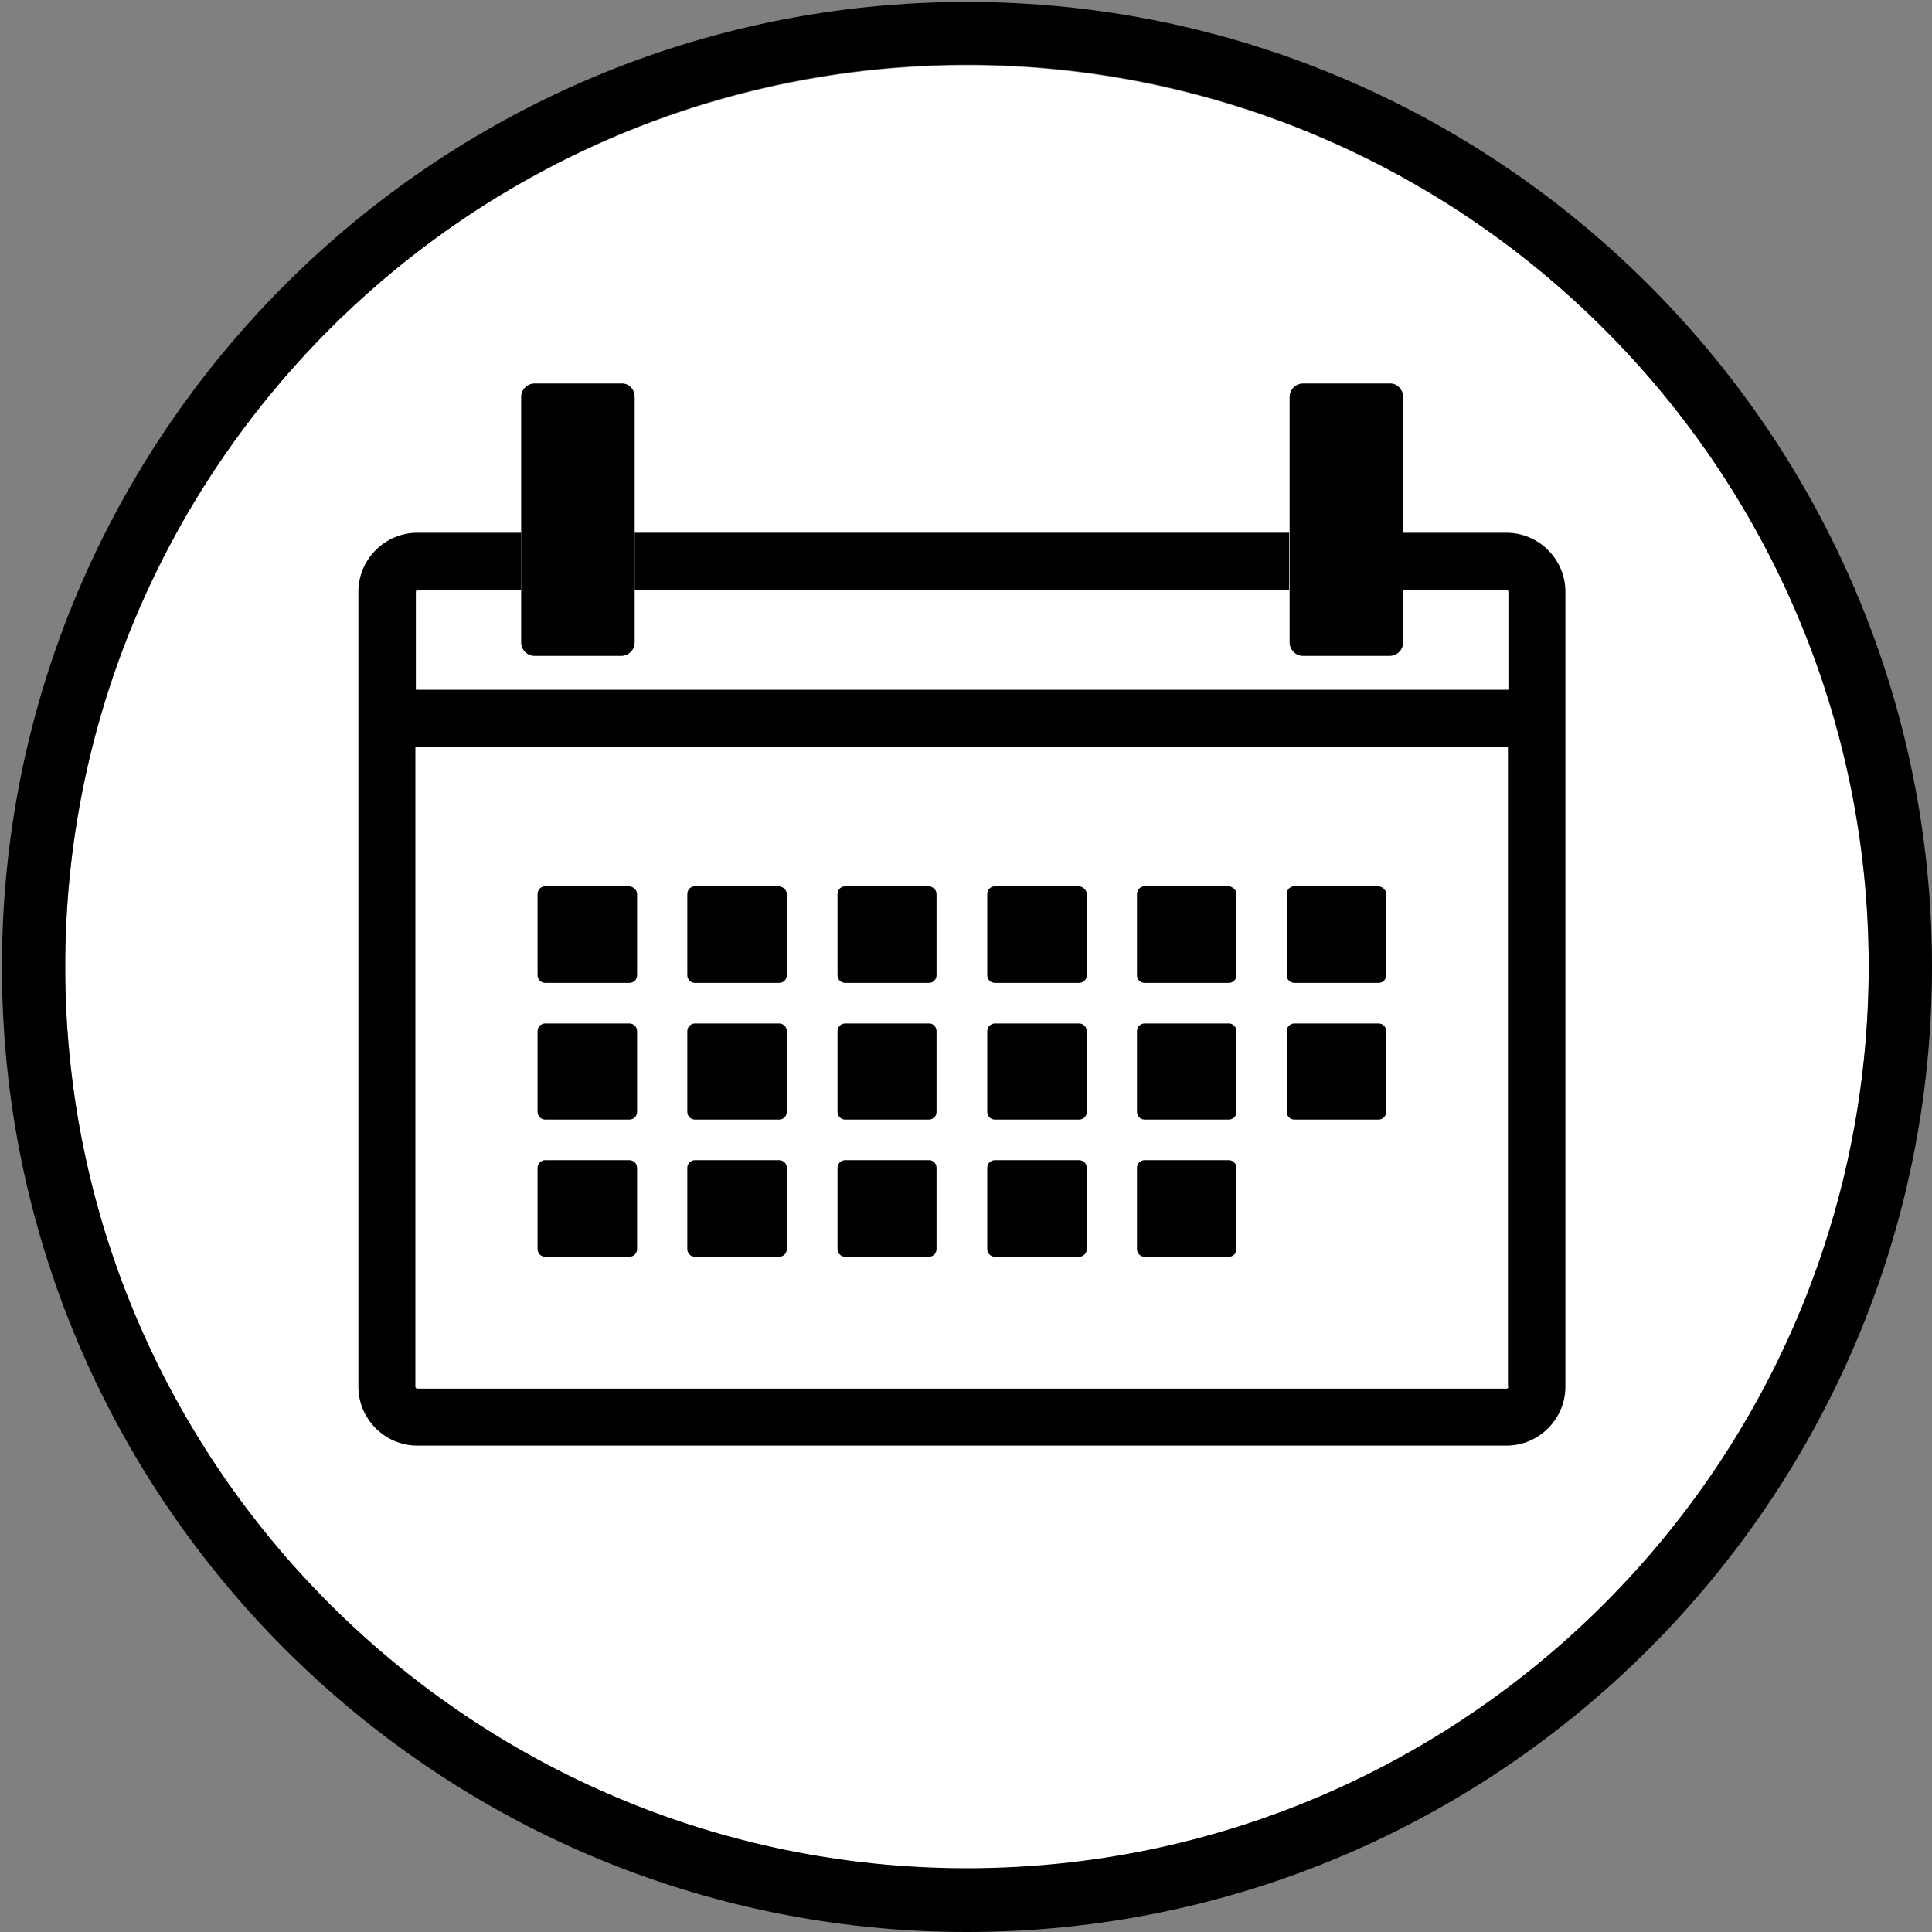
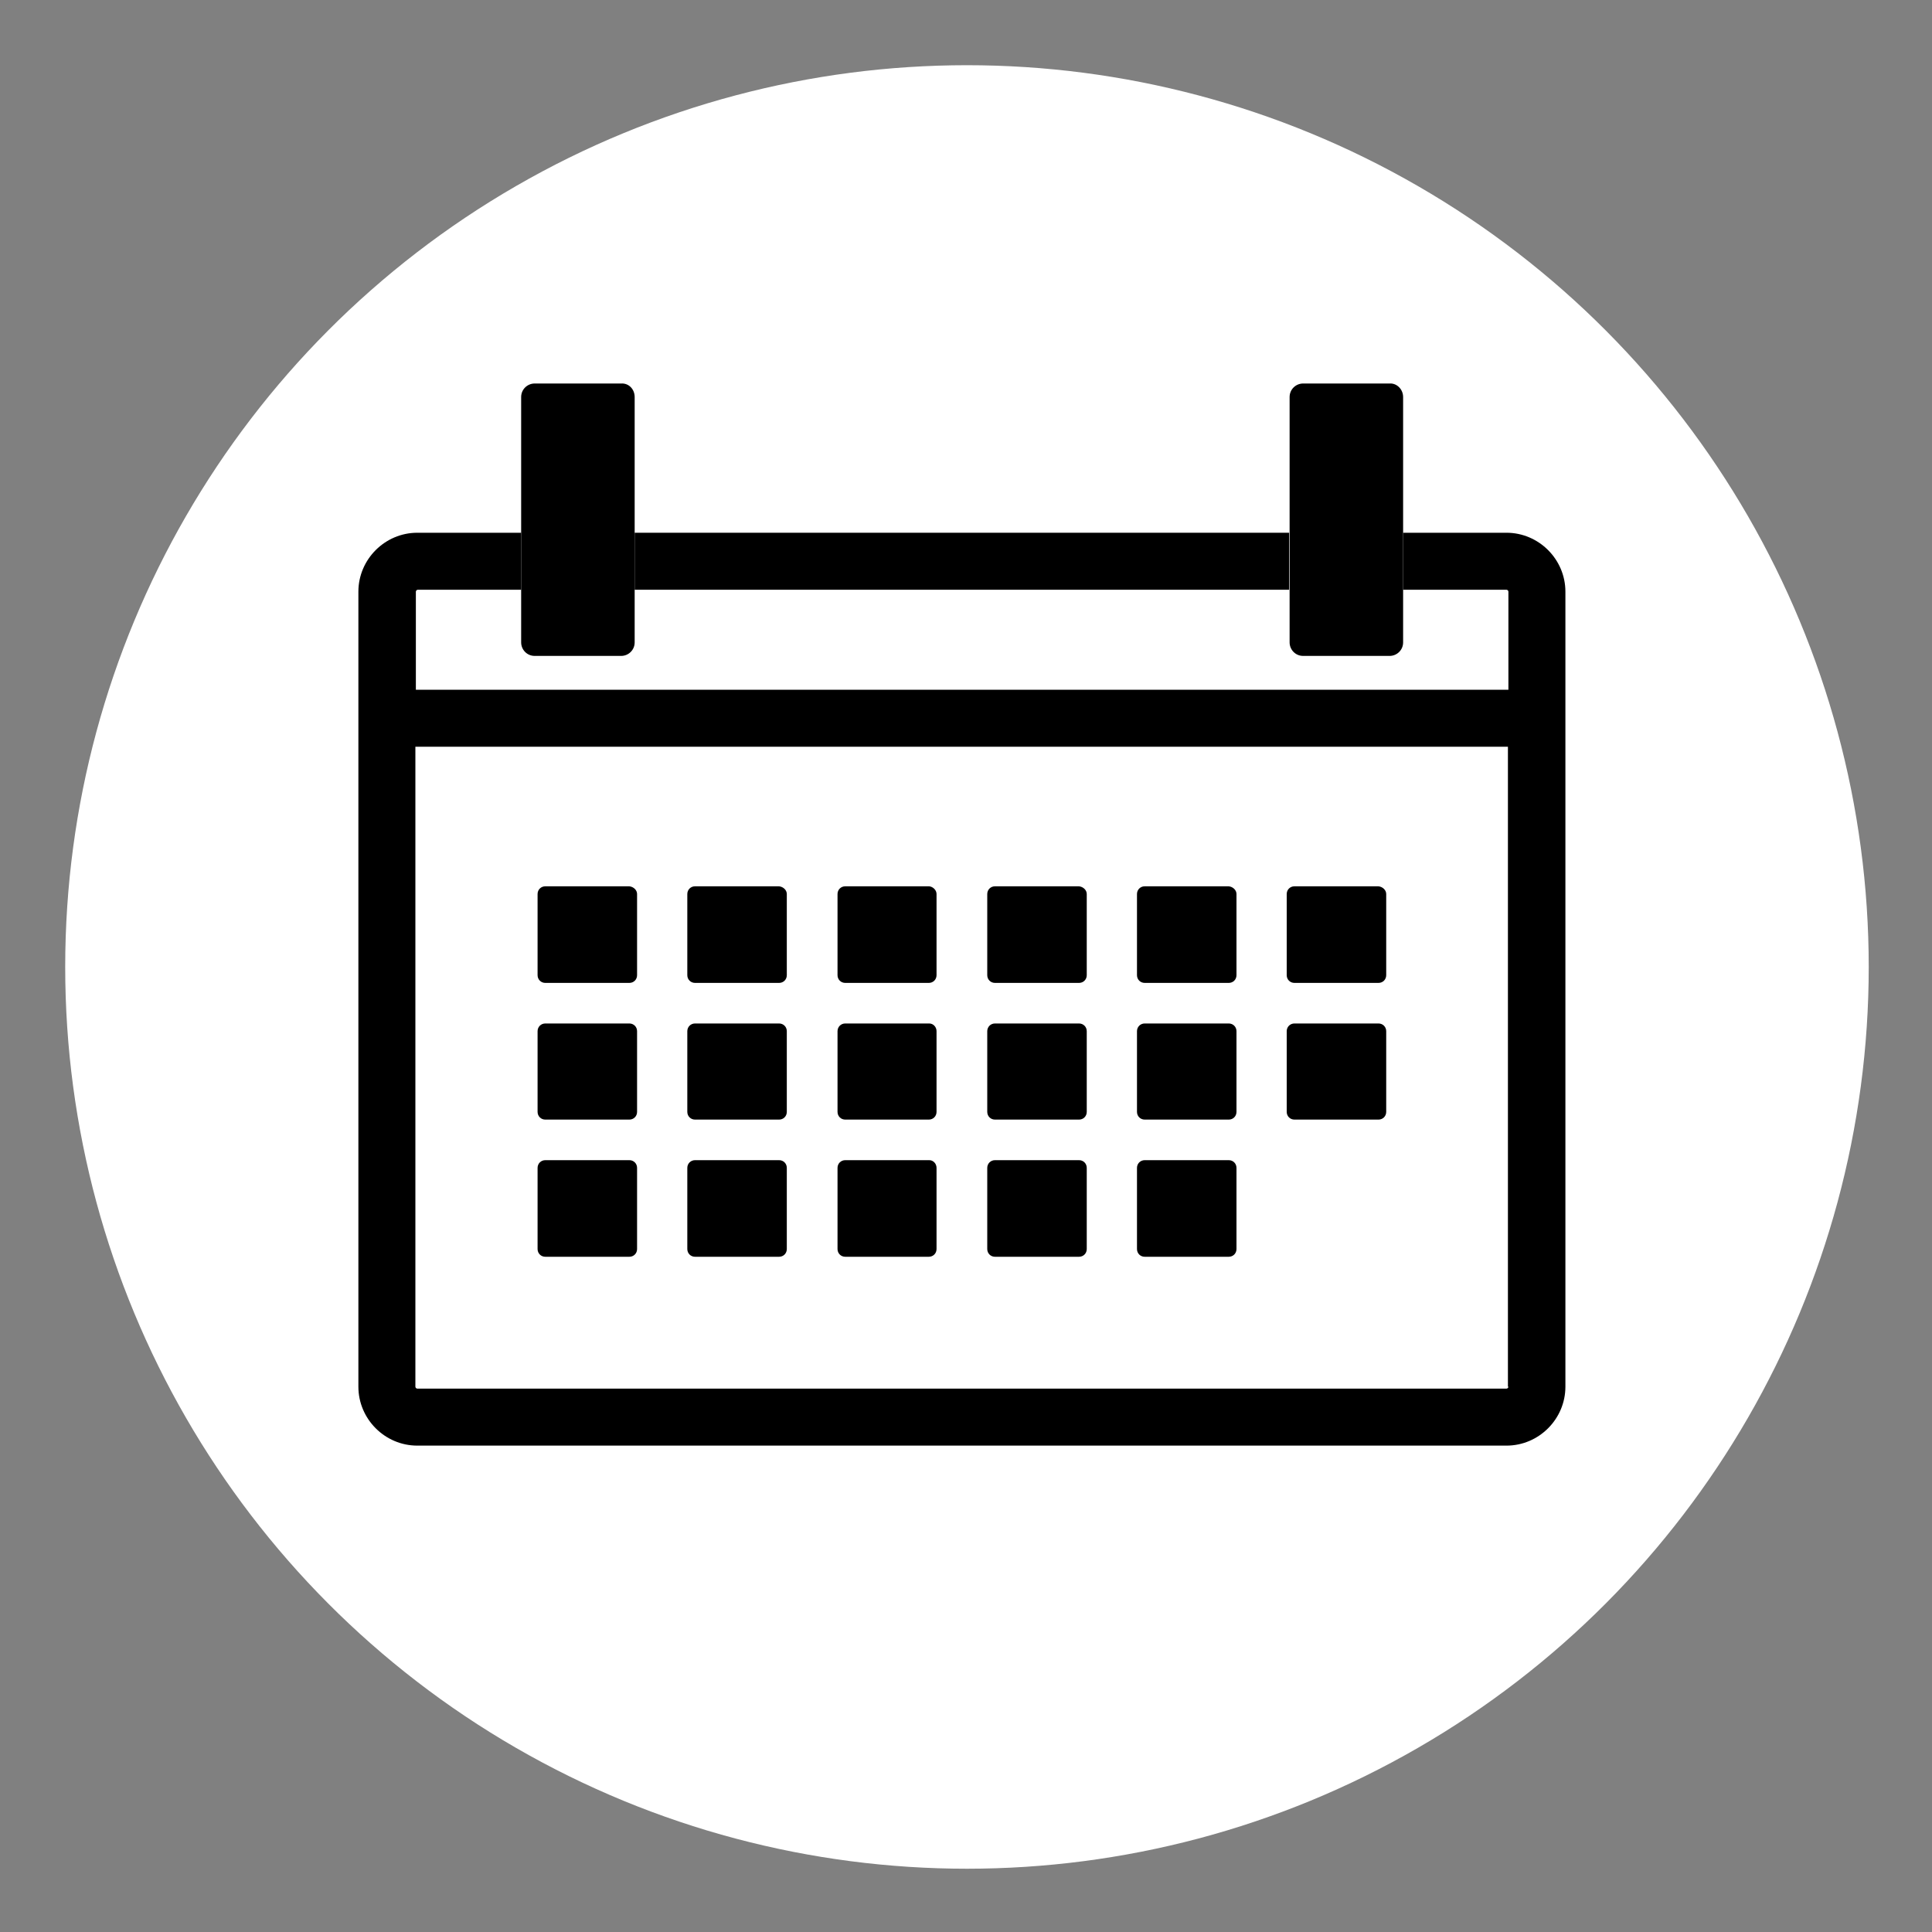
<svg xmlns="http://www.w3.org/2000/svg" version="1.1" id="Vrstva_1" x="0px" y="0px" viewBox="0 0 40 40" style="enable-background:new 0 0 40 40;" xml:space="preserve">
  <rect x="0" y="0" width="40" height="40" fill="#808080" stroke="none" />
  <style type="text/css">
	.st0{fill:#FFFFFF;}
</style>
  <g>
    <circle class="st0" cx="20.02" cy="20.02" r="18.67" />
-     <path d="M20.02,0.04C9,0.04,0.04,9,0.04,20.02S9,40,20.02,40C31.03,40,40,31.03,40,20.02S31.03,0.04,20.02,0.04z M20.02,38.68   c-10.29,0-18.67-8.37-18.67-18.67c0-10.29,8.37-18.67,18.67-18.67c10.29,0,18.67,8.38,18.67,18.67   C38.68,30.31,30.31,38.68,20.02,38.68z" />
  </g>
  <g>
    <g>
      <g>
        <path class="st0" d="M8.61,15.46v13.25c0,0.02,0.02,0.04,0.04,0.04h22.55c0.02,0,0.04-0.02,0.04-0.04V15.46H8.61z M13.19,25.85     c0,0.09-0.07,0.16-0.16,0.16h-1.74c-0.09,0-0.16-0.07-0.16-0.16v-1.68c0-0.09,0.07-0.16,0.16-0.16h1.74     c0.09,0,0.16,0.07,0.16,0.16V25.85z M13.19,23.02c0,0.09-0.07,0.16-0.16,0.16h-1.74c-0.09,0-0.16-0.07-0.16-0.16v-1.67     c0-0.09,0.07-0.16,0.16-0.16h1.74c0.09,0,0.16,0.07,0.16,0.16V23.02z M13.19,20.19c0,0.09-0.07,0.16-0.16,0.16h-1.74     c-0.09,0-0.16-0.07-0.16-0.16v-1.68c0-0.09,0.07-0.16,0.16-0.16h1.74c0.09,0,0.16,0.07,0.16,0.16V20.19z M16.29,25.85     c0,0.09-0.07,0.16-0.16,0.16h-1.74c-0.09,0-0.16-0.07-0.16-0.16v-1.68c0-0.09,0.07-0.16,0.16-0.16h1.74     c0.09,0,0.16,0.07,0.16,0.16V25.85z M16.29,23.02c0,0.09-0.07,0.16-0.16,0.16h-1.74c-0.09,0-0.16-0.07-0.16-0.16v-1.67     c0-0.09,0.07-0.16,0.16-0.16h1.74c0.09,0,0.16,0.07,0.16,0.16V23.02z M16.29,20.19c0,0.09-0.07,0.16-0.16,0.16h-1.74     c-0.09,0-0.16-0.07-0.16-0.16v-1.68c0-0.09,0.07-0.16,0.16-0.16h1.74c0.09,0,0.16,0.07,0.16,0.16V20.19z M19.39,25.85     c0,0.09-0.07,0.16-0.16,0.16H17.5c-0.09,0-0.16-0.07-0.16-0.16v-1.68c0-0.09,0.07-0.16,0.16-0.16h1.74     c0.09,0,0.16,0.07,0.16,0.16V25.85z M19.39,23.02c0,0.09-0.07,0.16-0.16,0.16H17.5c-0.09,0-0.16-0.07-0.16-0.16v-1.67     c0-0.09,0.07-0.16,0.16-0.16h1.74c0.09,0,0.16,0.07,0.16,0.16V23.02z M19.39,20.19c0,0.09-0.07,0.16-0.16,0.16H17.5     c-0.09,0-0.16-0.07-0.16-0.16v-1.68c0-0.09,0.07-0.16,0.16-0.16h1.74c0.09,0,0.16,0.07,0.16,0.16V20.19z M22.5,25.85     c0,0.09-0.07,0.16-0.16,0.16H20.6c-0.09,0-0.16-0.07-0.16-0.16v-1.68c0-0.09,0.07-0.16,0.16-0.16h1.74     c0.09,0,0.16,0.07,0.16,0.16V25.85z M22.5,23.02c0,0.09-0.07,0.16-0.16,0.16H20.6c-0.09,0-0.16-0.07-0.16-0.16v-1.67     c0-0.09,0.07-0.16,0.16-0.16h1.74c0.09,0,0.16,0.07,0.16,0.16V23.02z M22.5,20.19c0,0.09-0.07,0.16-0.16,0.16H20.6     c-0.09,0-0.16-0.07-0.16-0.16v-1.68c0-0.09,0.07-0.16,0.16-0.16h1.74c0.09,0,0.16,0.07,0.16,0.16V20.19z M25.6,25.85     c0,0.09-0.07,0.16-0.16,0.16H23.7c-0.09,0-0.16-0.07-0.16-0.16v-1.68c0-0.09,0.07-0.16,0.16-0.16h1.74     c0.09,0,0.16,0.07,0.16,0.16V25.85z M25.6,23.02c0,0.09-0.07,0.16-0.16,0.16H23.7c-0.09,0-0.16-0.07-0.16-0.16v-1.67     c0-0.09,0.07-0.16,0.16-0.16h1.74c0.09,0,0.16,0.07,0.16,0.16V23.02z M25.6,20.19c0,0.09-0.07,0.16-0.16,0.16H23.7     c-0.09,0-0.16-0.07-0.16-0.16v-1.68c0-0.09,0.07-0.16,0.16-0.16h1.74c0.09,0,0.16,0.07,0.16,0.16V20.19z M28.7,23.02     c0,0.09-0.07,0.16-0.16,0.16H26.8c-0.09,0-0.16-0.07-0.16-0.16v-1.67c0-0.09,0.07-0.16,0.16-0.16h1.74     c0.09,0,0.16,0.07,0.16,0.16V23.02z M28.7,20.19c0,0.09-0.07,0.16-0.16,0.16H26.8c-0.09,0-0.16-0.07-0.16-0.16v-1.68     c0-0.09,0.07-0.16,0.16-0.16h1.74c0.09,0,0.16,0.07,0.16,0.16V20.19z M31.19,12.21h-2.14v1.09c0,0.16-0.13,0.28-0.28,0.28h-1.79     c-0.16,0-0.28-0.13-0.28-0.28v-1.09H13.14v1.09c0,0.16-0.13,0.28-0.28,0.28h-1.79c-0.16,0-0.28-0.13-0.28-0.28v-1.09H8.64     c-0.02,0-0.04,0.02-0.04,0.04v2.03h22.62v-2.03C31.23,12.23,31.21,12.21,31.19,12.21z" />
        <rect x="13.14" y="11.03" width="13.55" height="1.18" />
      </g>
    </g>
    <path d="M29.05,8.22v5.08c0,0.16-0.13,0.28-0.28,0.28h-1.79c-0.16,0-0.28-0.13-0.28-0.28V8.22c0-0.16,0.13-0.28,0.28-0.28h1.79   C28.92,7.93,29.05,8.06,29.05,8.22z" />
    <path d="M13.14,8.22v5.08c0,0.16-0.13,0.28-0.28,0.28h-1.79c-0.16,0-0.28-0.13-0.28-0.28V8.22c0-0.16,0.13-0.28,0.28-0.28h1.79   C13.02,7.93,13.14,8.06,13.14,8.22z" />
    <g>
      <g>
        <path d="M13.19,18.51v1.68c0,0.09-0.07,0.16-0.16,0.16h-1.74c-0.09,0-0.16-0.07-0.16-0.16v-1.68c0-0.09,0.07-0.16,0.16-0.16h1.74     C13.12,18.36,13.19,18.43,13.19,18.51z" />
        <path d="M16.29,18.51v1.68c0,0.09-0.07,0.16-0.16,0.16h-1.74c-0.09,0-0.16-0.07-0.16-0.16v-1.68c0-0.09,0.07-0.16,0.16-0.16h1.74     C16.22,18.36,16.29,18.43,16.29,18.51z" />
        <path d="M19.39,18.51v1.68c0,0.09-0.07,0.16-0.16,0.16H17.5c-0.09,0-0.16-0.07-0.16-0.16v-1.68c0-0.09,0.07-0.16,0.16-0.16h1.74     C19.32,18.36,19.39,18.43,19.39,18.51z" />
        <path d="M22.5,18.51v1.68c0,0.09-0.07,0.16-0.16,0.16H20.6c-0.09,0-0.16-0.07-0.16-0.16v-1.68c0-0.09,0.07-0.16,0.16-0.16h1.74     C22.43,18.36,22.5,18.43,22.5,18.51z" />
        <path d="M25.6,18.51v1.68c0,0.09-0.07,0.16-0.16,0.16H23.7c-0.09,0-0.16-0.07-0.16-0.16v-1.68c0-0.09,0.07-0.16,0.16-0.16h1.74     C25.53,18.36,25.6,18.43,25.6,18.51z" />
        <path d="M28.7,18.51v1.68c0,0.09-0.07,0.16-0.16,0.16H26.8c-0.09,0-0.16-0.07-0.16-0.16v-1.68c0-0.09,0.07-0.16,0.16-0.16h1.74     C28.63,18.36,28.7,18.43,28.7,18.51z" />
      </g>
      <g>
        <path d="M13.19,21.35v1.67c0,0.09-0.07,0.16-0.16,0.16h-1.74c-0.09,0-0.16-0.07-0.16-0.16v-1.67c0-0.09,0.07-0.16,0.16-0.16h1.74     C13.12,21.19,13.19,21.26,13.19,21.35z" />
        <path d="M16.29,21.35v1.67c0,0.09-0.07,0.16-0.16,0.16h-1.74c-0.09,0-0.16-0.07-0.16-0.16v-1.67c0-0.09,0.07-0.16,0.16-0.16h1.74     C16.22,21.19,16.29,21.26,16.29,21.35z" />
        <path d="M19.39,21.35v1.67c0,0.09-0.07,0.16-0.16,0.16H17.5c-0.09,0-0.16-0.07-0.16-0.16v-1.67c0-0.09,0.07-0.16,0.16-0.16h1.74     C19.32,21.19,19.39,21.26,19.39,21.35z" />
        <path d="M22.5,21.35v1.67c0,0.09-0.07,0.16-0.16,0.16H20.6c-0.09,0-0.16-0.07-0.16-0.16v-1.67c0-0.09,0.07-0.16,0.16-0.16h1.74     C22.43,21.19,22.5,21.26,22.5,21.35z" />
        <path d="M25.6,21.35v1.67c0,0.09-0.07,0.16-0.16,0.16H23.7c-0.09,0-0.16-0.07-0.16-0.16v-1.67c0-0.09,0.07-0.16,0.16-0.16h1.74     C25.53,21.19,25.6,21.26,25.6,21.35z" />
        <path d="M28.7,21.35v1.67c0,0.09-0.07,0.16-0.16,0.16H26.8c-0.09,0-0.16-0.07-0.16-0.16v-1.67c0-0.09,0.07-0.16,0.16-0.16h1.74     C28.63,21.19,28.7,21.26,28.7,21.35z" />
      </g>
      <g>
        <path d="M13.19,24.18v1.68c0,0.09-0.07,0.16-0.16,0.16h-1.74c-0.09,0-0.16-0.07-0.16-0.16v-1.68c0-0.09,0.07-0.16,0.16-0.16h1.74     C13.12,24.02,13.19,24.09,13.19,24.18z" />
        <path d="M16.29,24.18v1.68c0,0.09-0.07,0.16-0.16,0.16h-1.74c-0.09,0-0.16-0.07-0.16-0.16v-1.68c0-0.09,0.07-0.16,0.16-0.16h1.74     C16.22,24.02,16.29,24.09,16.29,24.18z" />
        <path d="M19.39,24.18v1.68c0,0.09-0.07,0.16-0.16,0.16H17.5c-0.09,0-0.16-0.07-0.16-0.16v-1.68c0-0.09,0.07-0.16,0.16-0.16h1.74     C19.32,24.02,19.39,24.09,19.39,24.18z" />
        <path d="M22.5,24.18v1.68c0,0.09-0.07,0.16-0.16,0.16H20.6c-0.09,0-0.16-0.07-0.16-0.16v-1.68c0-0.09,0.07-0.16,0.16-0.16h1.74     C22.43,24.02,22.5,24.09,22.5,24.18z" />
        <path d="M25.6,24.18v1.68c0,0.09-0.07,0.16-0.16,0.16H23.7c-0.09,0-0.16-0.07-0.16-0.16v-1.68c0-0.09,0.07-0.16,0.16-0.16h1.74     C25.53,24.02,25.6,24.09,25.6,24.18z" />
      </g>
    </g>
    <g>
      <path d="M31.19,11.03h-2.14v1.18h2.14c0.02,0,0.04,0.02,0.04,0.04v2.03H8.61v-2.03c0-0.02,0.02-0.04,0.04-0.04h2.14v-1.18H8.64    c-0.67,0-1.22,0.55-1.22,1.22v16.46c0,0.67,0.55,1.22,1.22,1.22h22.55c0.67,0,1.22-0.55,1.22-1.22V12.25    C32.41,11.58,31.86,11.03,31.19,11.03z M31.23,28.71c0,0.02-0.02,0.04-0.04,0.04H8.64c-0.02,0-0.04-0.02-0.04-0.04V15.46h22.62    V28.71z" />
    </g>
  </g>
</svg>